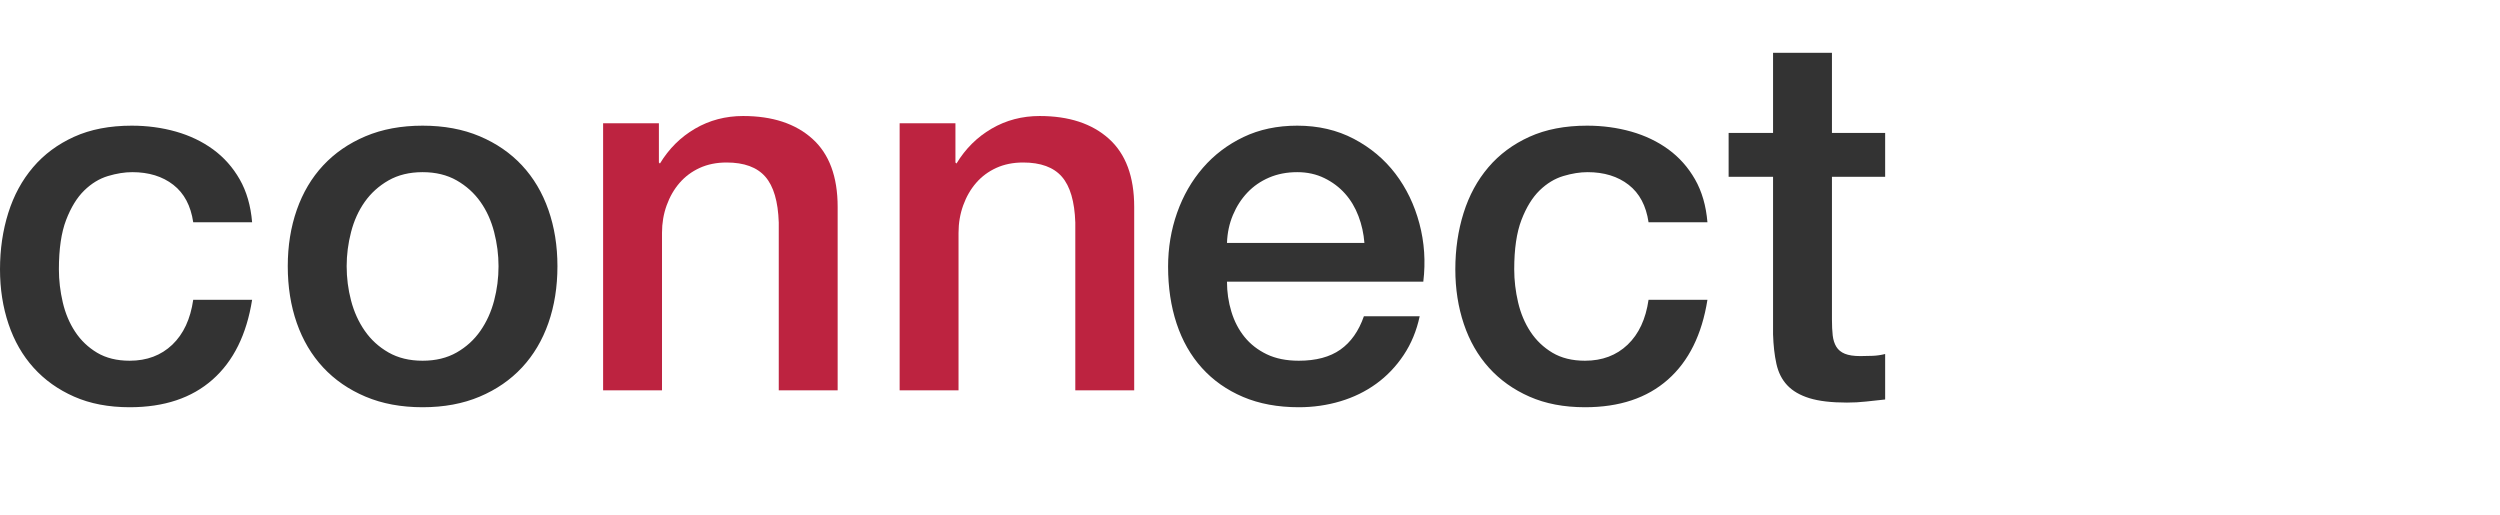
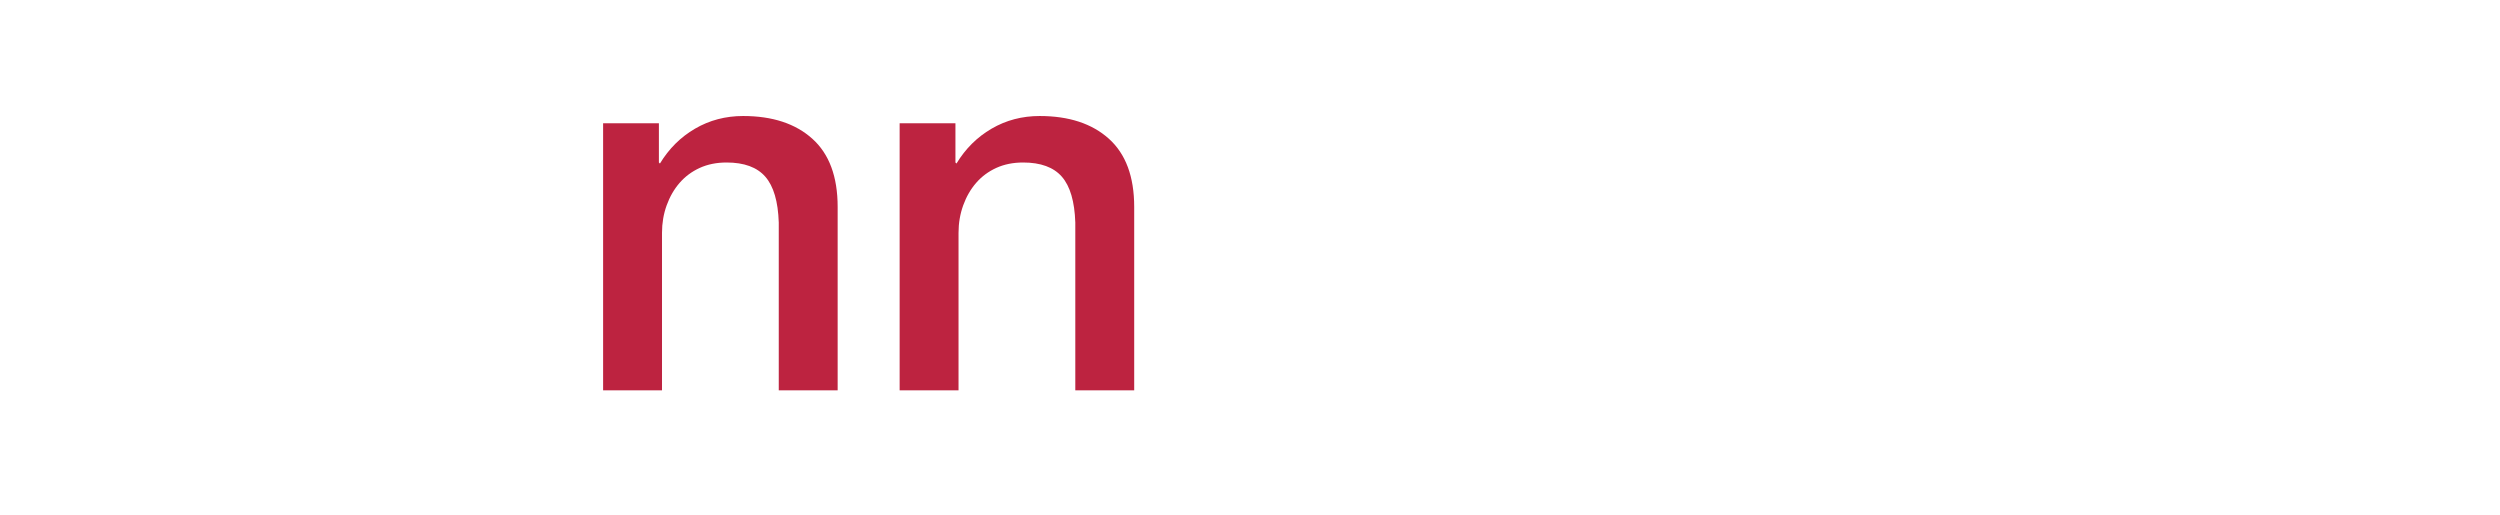
<svg xmlns="http://www.w3.org/2000/svg" width="131" height="27" viewBox="0 0 131 27" fill="none">
-   <path d="M10.125 11.647C9.998 10.781 9.651 10.127 9.082 9.684C8.514 9.242 7.796 9.021 6.93 9.021C6.533 9.021 6.109 9.089 5.658 9.224C5.207 9.36 4.792 9.612 4.413 9.982C4.034 10.352 3.718 10.867 3.465 11.525C3.212 12.184 3.086 13.046 3.086 14.111C3.086 14.688 3.154 15.266 3.289 15.843C3.424 16.421 3.641 16.935 3.939 17.386C4.237 17.837 4.62 18.203 5.089 18.483C5.559 18.762 6.127 18.902 6.795 18.902C7.697 18.902 8.442 18.622 9.028 18.063C9.615 17.503 9.98 16.718 10.125 15.708H13.211C12.922 17.531 12.232 18.925 11.14 19.89C10.048 20.856 8.6 21.339 6.795 21.339C5.694 21.339 4.724 21.154 3.885 20.784C3.045 20.414 2.337 19.908 1.76 19.268C1.182 18.627 0.744 17.864 0.447 16.98C0.149 16.096 0 15.139 0 14.111C0 13.064 0.144 12.08 0.433 11.16C0.722 10.239 1.155 9.441 1.733 8.764C2.31 8.087 3.027 7.555 3.885 7.167C4.742 6.779 5.748 6.585 6.903 6.585C7.715 6.585 8.487 6.689 9.218 6.896C9.949 7.104 10.598 7.415 11.167 7.83C11.735 8.245 12.2 8.769 12.561 9.4C12.922 10.032 13.139 10.781 13.211 11.647H10.125ZM22.144 21.339C21.025 21.339 20.028 21.154 19.153 20.784C18.277 20.414 17.538 19.904 16.933 19.254C16.328 18.604 15.868 17.828 15.552 16.926C15.236 16.024 15.079 15.031 15.079 13.948C15.079 12.883 15.236 11.9 15.552 10.997C15.868 10.095 16.328 9.319 16.933 8.669C17.538 8.02 18.277 7.51 19.153 7.14C20.028 6.77 21.025 6.585 22.144 6.585C23.263 6.585 24.26 6.77 25.135 7.14C26.011 7.51 26.751 8.02 27.355 8.669C27.96 9.319 28.42 10.095 28.736 10.997C29.052 11.9 29.21 12.883 29.21 13.948C29.21 15.031 29.052 16.024 28.736 16.926C28.42 17.828 27.96 18.604 27.355 19.254C26.751 19.904 26.011 20.414 25.135 20.784C24.26 21.154 23.263 21.339 22.144 21.339ZM22.144 18.902C22.83 18.902 23.425 18.758 23.931 18.469C24.436 18.18 24.851 17.801 25.176 17.332C25.501 16.863 25.74 16.335 25.893 15.748C26.047 15.162 26.123 14.562 26.123 13.948C26.123 13.353 26.047 12.757 25.893 12.162C25.74 11.566 25.501 11.038 25.176 10.578C24.851 10.118 24.436 9.743 23.931 9.454C23.425 9.166 22.83 9.021 22.144 9.021C21.458 9.021 20.863 9.166 20.357 9.454C19.852 9.743 19.437 10.118 19.112 10.578C18.787 11.038 18.548 11.566 18.395 12.162C18.241 12.757 18.165 13.353 18.165 13.948C18.165 14.562 18.241 15.162 18.395 15.748C18.548 16.335 18.787 16.863 19.112 17.332C19.437 17.801 19.852 18.18 20.357 18.469C20.863 18.758 21.458 18.902 22.144 18.902ZM71.495 12.73C71.458 12.243 71.355 11.774 71.183 11.322C71.012 10.871 70.777 10.479 70.479 10.145C70.181 9.811 69.821 9.54 69.397 9.333C68.972 9.125 68.499 9.021 67.975 9.021C67.434 9.021 66.942 9.116 66.5 9.305C66.058 9.495 65.679 9.757 65.363 10.091C65.047 10.424 64.794 10.817 64.605 11.268C64.415 11.719 64.312 12.207 64.294 12.73H71.495ZM64.294 14.76C64.294 15.302 64.37 15.825 64.524 16.331C64.677 16.836 64.907 17.278 65.214 17.657C65.521 18.036 65.909 18.338 66.378 18.564C66.847 18.789 67.407 18.902 68.056 18.902C68.959 18.902 69.685 18.708 70.236 18.32C70.786 17.932 71.197 17.35 71.467 16.574H74.391C74.229 17.332 73.949 18.009 73.552 18.604C73.155 19.2 72.677 19.701 72.117 20.107C71.558 20.513 70.93 20.82 70.236 21.027C69.541 21.235 68.814 21.339 68.056 21.339C66.956 21.339 65.981 21.158 65.133 20.797C64.285 20.436 63.567 19.931 62.981 19.281C62.394 18.631 61.952 17.855 61.654 16.953C61.356 16.051 61.208 15.058 61.208 13.975C61.208 12.983 61.365 12.04 61.681 11.146C61.997 10.253 62.448 9.468 63.035 8.791C63.621 8.114 64.33 7.577 65.16 7.18C65.99 6.783 66.928 6.585 67.975 6.585C69.076 6.585 70.064 6.815 70.94 7.275C71.815 7.735 72.541 8.344 73.119 9.102C73.696 9.86 74.116 10.731 74.377 11.715C74.639 12.698 74.707 13.714 74.581 14.76H64.294ZM86.384 11.647C86.257 10.781 85.91 10.127 85.341 9.684C84.773 9.242 84.055 9.021 83.189 9.021C82.792 9.021 82.368 9.089 81.917 9.224C81.466 9.36 81.051 9.612 80.671 9.982C80.293 10.352 79.977 10.867 79.724 11.525C79.471 12.184 79.345 13.046 79.345 14.111C79.345 14.688 79.413 15.266 79.548 15.843C79.683 16.421 79.9 16.935 80.198 17.386C80.496 17.837 80.879 18.203 81.348 18.483C81.817 18.762 82.386 18.902 83.054 18.902C83.956 18.902 84.701 18.622 85.287 18.063C85.874 17.503 86.239 16.718 86.384 15.708H89.47C89.181 17.531 88.491 18.925 87.399 19.89C86.307 20.856 84.859 21.339 83.054 21.339C81.953 21.339 80.983 21.154 80.144 20.784C79.305 20.414 78.596 19.908 78.019 19.268C77.441 18.627 77.003 17.864 76.706 16.98C76.408 16.096 76.259 15.139 76.259 14.111C76.259 13.064 76.403 12.08 76.692 11.16C76.981 10.239 77.414 9.441 77.992 8.764C78.569 8.087 79.287 7.555 80.144 7.167C81.001 6.779 82.007 6.585 83.162 6.585C83.974 6.585 84.746 6.689 85.477 6.896C86.208 7.104 86.857 7.415 87.426 7.83C87.994 8.245 88.459 8.769 88.82 9.4C89.181 10.032 89.397 10.781 89.47 11.647H86.384ZM90.58 6.964H92.908V2.768H95.994V6.964H98.782V9.265H95.994V16.736C95.994 17.061 96.007 17.341 96.034 17.576C96.061 17.81 96.125 18.009 96.224 18.171C96.323 18.334 96.472 18.456 96.671 18.537C96.869 18.618 97.14 18.659 97.483 18.659C97.699 18.659 97.916 18.654 98.132 18.645C98.349 18.636 98.566 18.604 98.782 18.55V20.933C98.439 20.969 98.105 21.005 97.78 21.041C97.456 21.077 97.122 21.095 96.779 21.095C95.967 21.095 95.312 21.018 94.816 20.865C94.32 20.712 93.932 20.486 93.652 20.188C93.372 19.89 93.183 19.516 93.084 19.065C92.984 18.613 92.926 18.099 92.908 17.521V9.265H90.58V6.964Z" fill="#333333" />
  <path d="M31.603 6.458H34.526V8.515L34.581 8.569C35.05 7.793 35.663 7.184 36.421 6.742C37.179 6.3 38.019 6.079 38.939 6.079C40.473 6.079 41.682 6.476 42.566 7.27C43.451 8.064 43.893 9.255 43.893 10.843V20.454H40.807V11.655C40.771 10.555 40.536 9.756 40.103 9.26C39.67 8.763 38.993 8.515 38.073 8.515C37.549 8.515 37.08 8.61 36.665 8.799C36.25 8.989 35.898 9.251 35.609 9.585C35.32 9.918 35.095 10.311 34.932 10.762C34.77 11.213 34.689 11.692 34.689 12.197V20.454H31.603V6.458ZM47.141 6.458H50.065V8.515L50.119 8.569C50.589 7.793 51.202 7.184 51.96 6.742C52.718 6.3 53.557 6.079 54.478 6.079C56.012 6.079 57.221 6.476 58.105 7.27C58.989 8.064 59.432 9.255 59.432 10.843V20.454H56.346V11.655C56.309 10.555 56.075 9.756 55.642 9.26C55.209 8.763 54.532 8.515 53.611 8.515C53.088 8.515 52.619 8.61 52.204 8.799C51.789 8.989 51.437 9.251 51.148 9.585C50.859 9.918 50.634 10.311 50.471 10.762C50.309 11.213 50.227 11.692 50.227 12.197V20.454H47.141V6.458Z" fill="#BD2340" />
</svg>